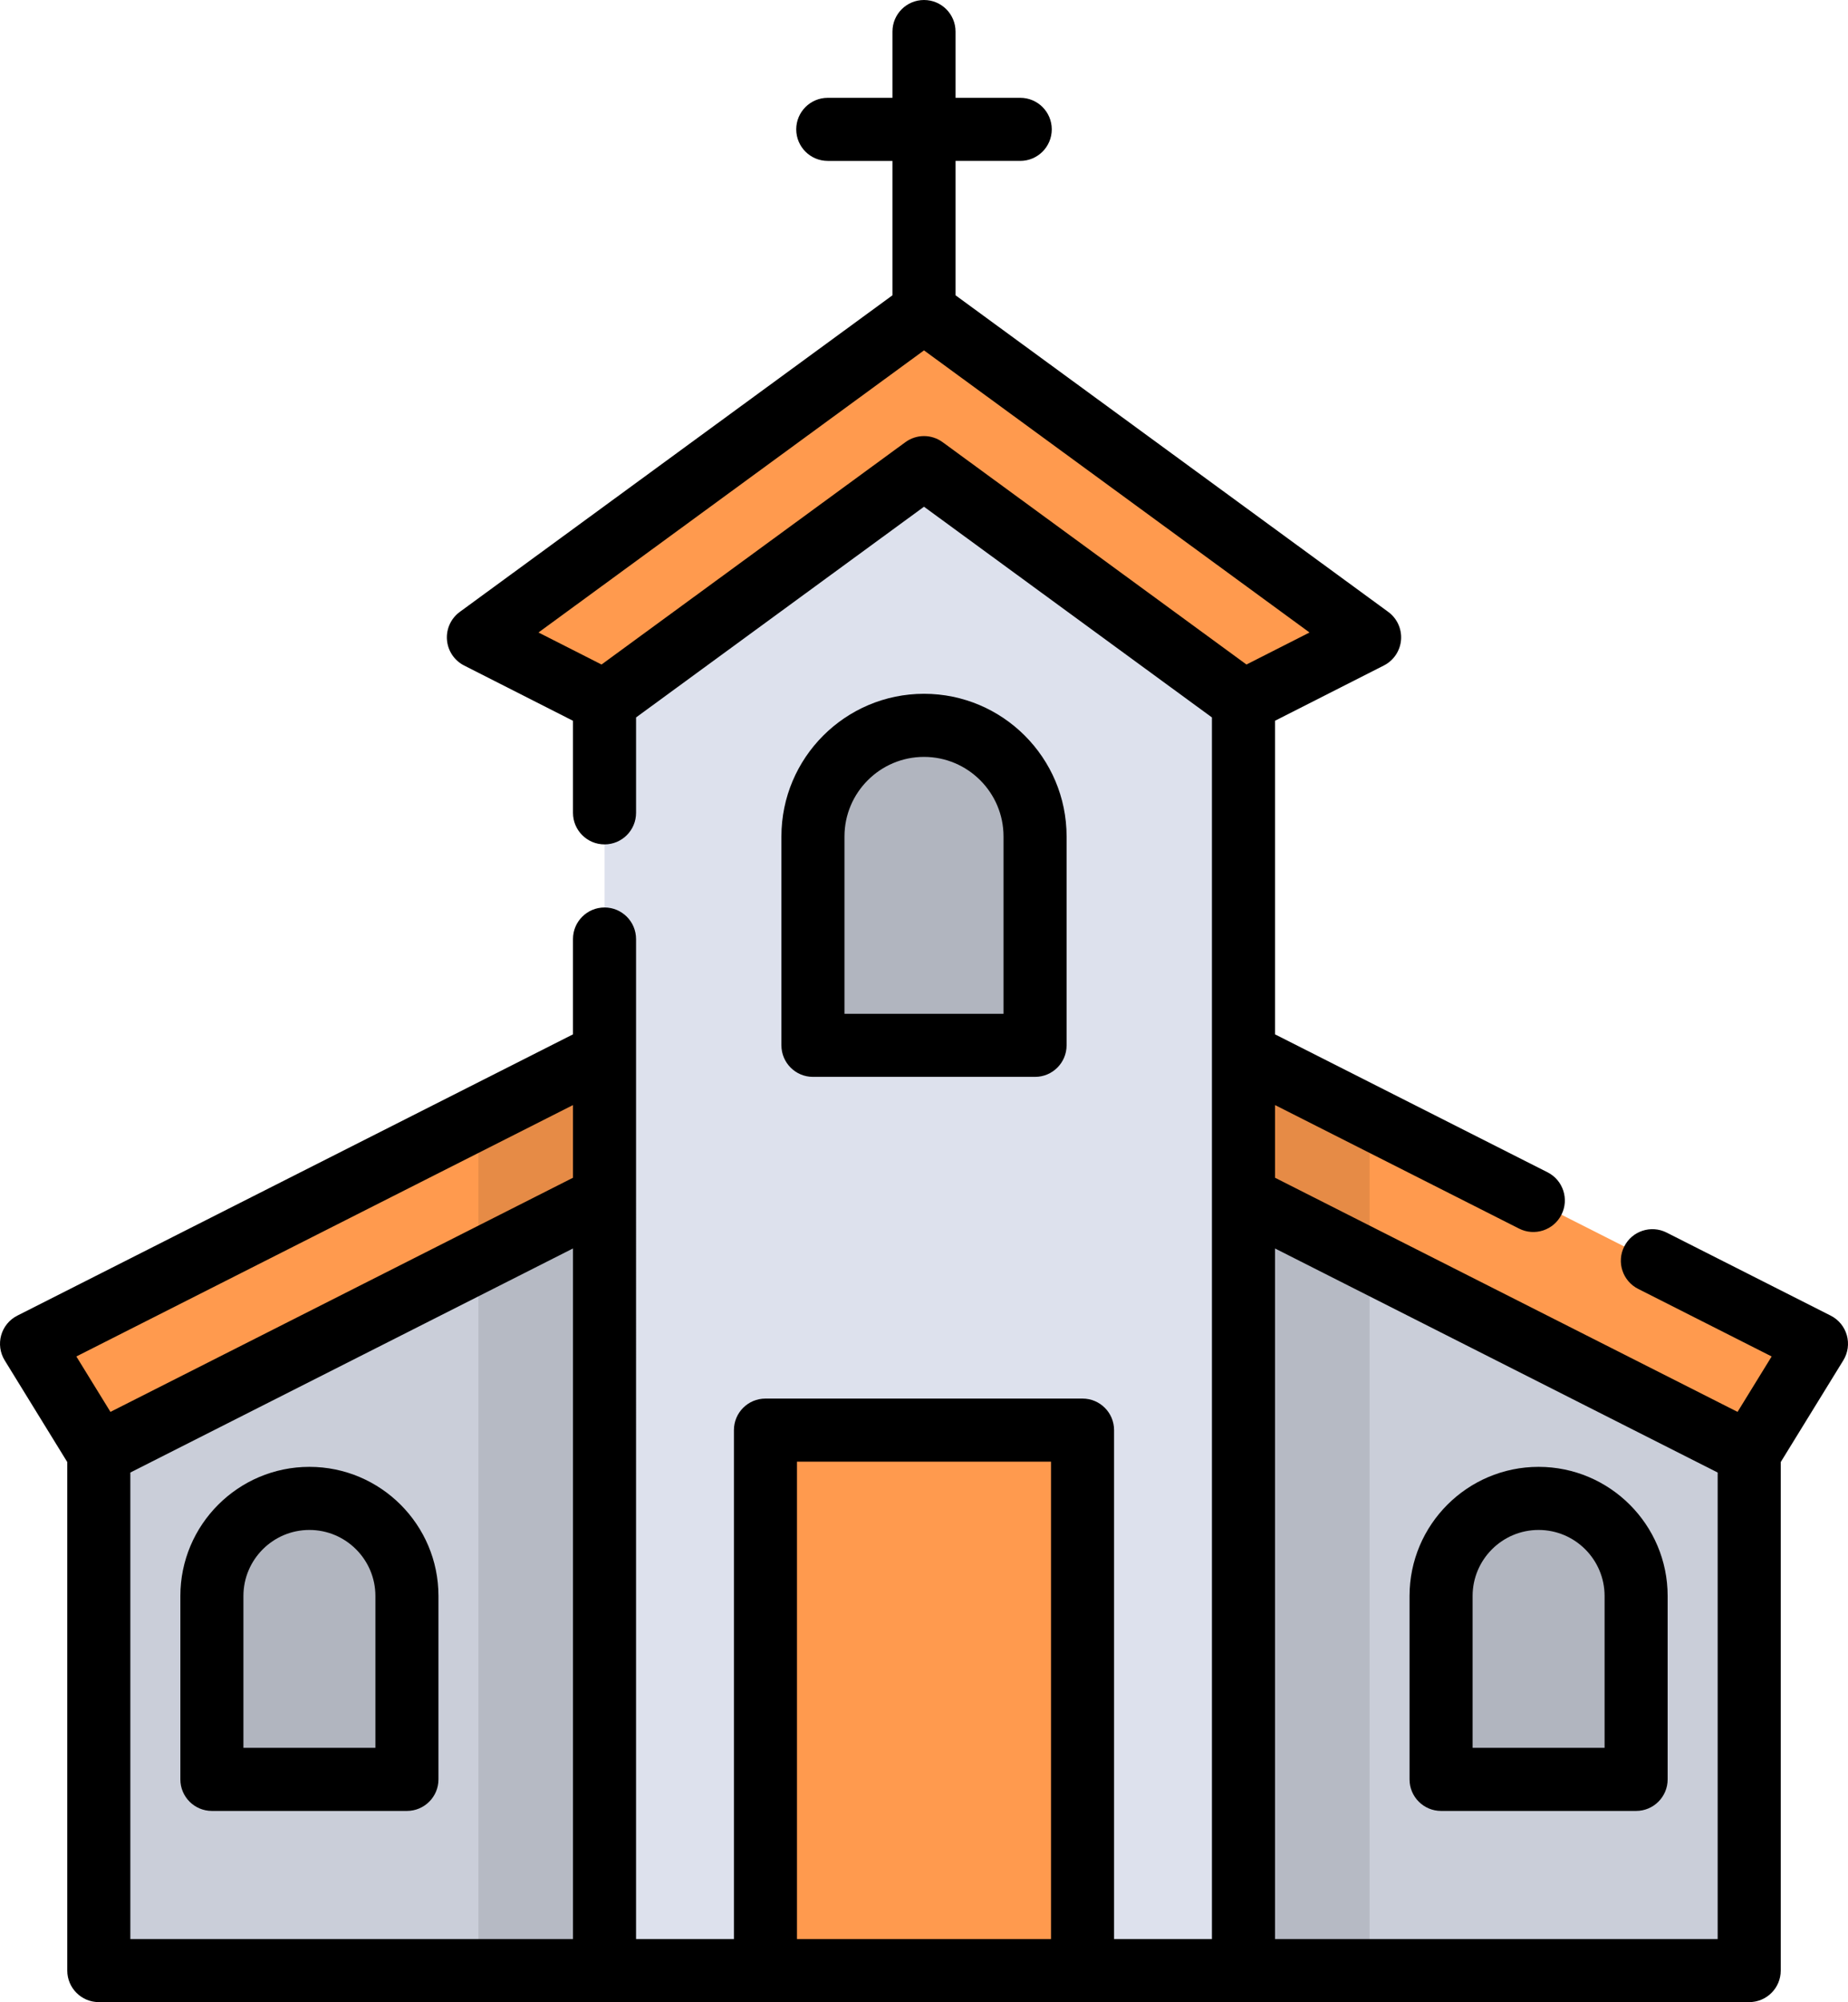
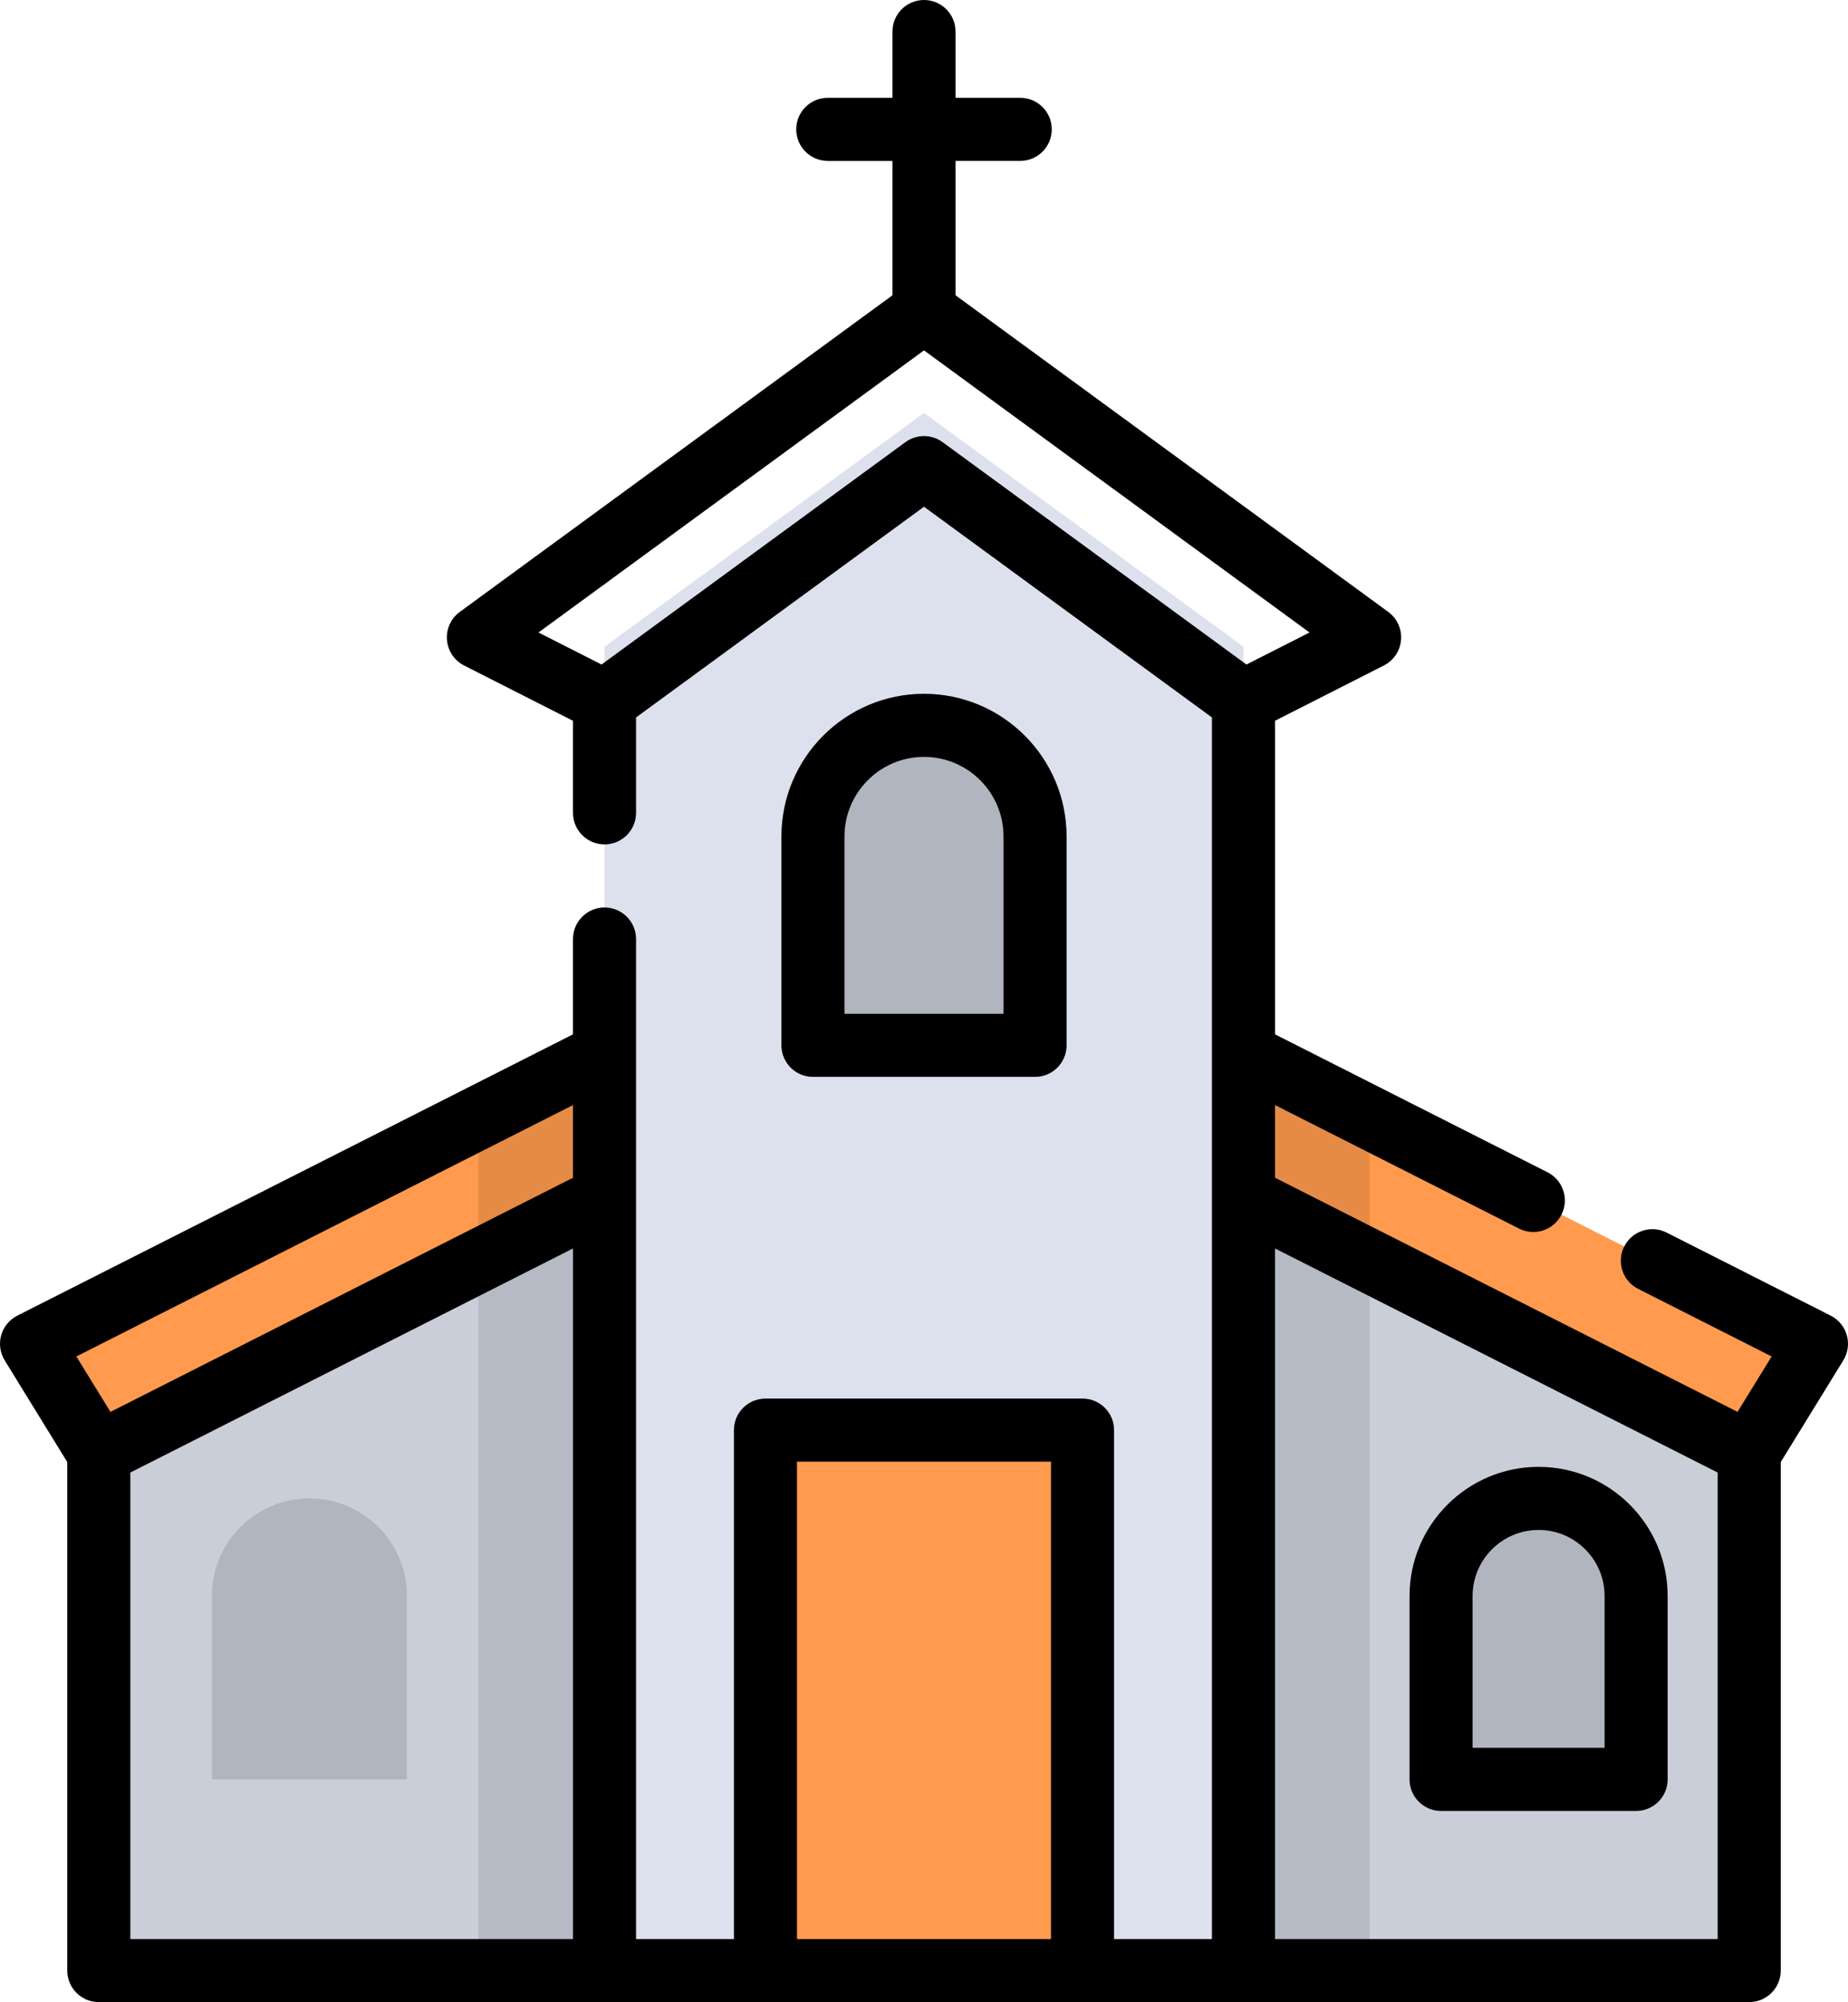
<svg xmlns="http://www.w3.org/2000/svg" version="1.1" id="Layer_1" xml:space="preserve" viewBox="19.59 0 472.82 512">
  <g>
    <polygon style="fill:#CACED9;" points="44.869,356.55 44.869,503.932 194.021,503.932 194.021,281.086  " />
    <polygon style="fill:#CACED9;" points="467.131,356.55 467.131,503.932 317.98,503.932 317.98,281.086  " />
  </g>
  <g>
    <polygon style="fill:#FF9A4E;" points="206.423,289.871 44.869,371.61 27.658,343.649 189.213,261.91  " />
    <polygon style="fill:#FF9A4E;" points="305.576,289.871 467.131,371.61 484.341,343.649 322.787,261.91  " />
  </g>
  <polygon style="opacity:0.1;enable-background:new    ;" points="370.009,503.932 370.009,285.802 322.787,261.91 305.576,289.871   317.98,296.147 317.98,503.932 " />
  <polygon style="opacity:0.1;enable-background:new    ;" points="194.02,296.147 206.423,289.871 189.213,261.91 141.991,285.802   141.991,503.932 194.02,503.932 " />
  <polygon style="fill:#DDE1ED;" points="337.738,165.389 256,105.605 174.262,165.389 174.262,503.932 337.738,503.932 " />
-   <polygon style="fill:#FF9A4E;" points="337.738,179.373 256,119.589 174.262,179.373 141.991,162.995 256,79.608 370.01,162.995 " />
  <g>
    <path style="fill:#B1B5BF;" d="M256,185.491c-15.692,0-28.414,12.721-28.414,28.414v53.416h56.827v-53.416   C284.413,198.213,271.692,185.491,256,185.491z" />
    <path style="fill:#B1B5BF;" d="M98.754,383.186c-13.779,0-24.95,11.171-24.95,24.95v46.905h49.901v-46.905   C123.705,394.357,112.534,383.186,98.754,383.186z" />
-     <path style="fill:#B1B5BF;" d="M413.245,383.186c13.779,0,24.95,11.171,24.95,24.95v46.905h-49.901v-46.905   C388.295,394.357,399.466,383.186,413.245,383.186z" />
+     <path style="fill:#B1B5BF;" d="M413.245,383.186c13.779,0,24.95,11.171,24.95,24.95v46.905h-49.901v-46.905   z" />
  </g>
  <rect x="215.438" y="365.72" style="fill:#FF9A4E;" width="81.128" height="138.214" />
  <path d="M284.414,275.389c4.455,0,8.068-3.612,8.068-8.068v-53.416c0-20.116-16.365-36.482-36.482-36.482  s-36.482,16.365-36.482,36.482v53.416c0,4.455,3.612,8.068,8.068,8.068L284.414,275.389L284.414,275.389z M235.654,213.905  c0-11.218,9.127-20.346,20.346-20.346c11.219,0,20.346,9.127,20.346,20.346v45.349h-40.693L235.654,213.905L235.654,213.905z" />
-   <path d="M73.804,463.109h49.901c4.455,0,8.068-3.612,8.068-8.068v-46.905c0-18.206-14.812-33.018-33.018-33.018  s-33.018,14.812-33.018,33.018v46.905C65.736,459.497,69.348,463.109,73.804,463.109z M81.871,408.137  c0-9.309,7.574-16.883,16.883-16.883s16.883,7.574,16.883,16.883v38.837H81.871V408.137z" />
  <path d="M388.296,463.109h49.901c4.455,0,8.068-3.612,8.068-8.068v-46.905c0-18.206-14.812-33.018-33.018-33.018  s-33.018,14.812-33.018,33.018v46.905C380.229,459.497,383.841,463.109,388.296,463.109z M396.364,408.137  c0-9.309,7.574-16.883,16.883-16.883s16.883,7.574,16.883,16.883v38.837h-33.766V408.137z" />
  <path d="M36.802,373.893v130.039c0,4.455,3.612,8.068,8.068,8.068h129.392h41.171c0.002,0,0.003,0,0.003,0h81.128h0.005h41.171  h129.392c4.455,0,8.068-3.612,8.068-8.068V373.893l16.014-26.016c1.183-1.922,1.506-4.251,0.894-6.423  c-0.613-2.172-2.108-3.986-4.122-5.005l-41.986-21.243c-3.975-2.012-8.829-0.42-10.841,3.557c-2.012,3.976-0.42,8.829,3.557,10.841  l34.159,17.283l-8.724,14.172l-2.63-1.331l-115.714-58.546v-18.587l62.446,31.595c3.976,2.013,8.829,0.42,10.841-3.556  c2.012-3.976,0.42-8.829-3.557-10.842l-69.731-35.28v-80.19l27.855-14.137c2.501-1.269,4.164-3.746,4.391-6.542  c0.226-2.796-1.014-5.509-3.279-7.164L264.068,75.513V41.148h16.554c4.455,0,8.068-3.612,8.068-8.068s-3.612-8.068-8.068-8.068  h-16.554V8.068C264.068,3.612,260.456,0,256,0c-4.455,0-8.068,3.612-8.068,8.068v16.945h-16.554c-4.455,0-8.068,3.612-8.068,8.068  s3.612,8.068,8.068,8.068h16.554v34.365l-110.705,80.97c-2.263,1.655-3.505,4.368-3.279,7.164c0.227,2.796,1.889,5.273,4.39,6.542  l27.854,14.137v23.542c0,4.455,3.612,8.068,8.068,8.068c4.455,0,8.068-3.612,8.068-8.068v-24.4l37.117-27.148l36.554-26.736  l34.409,25.167l39.262,28.717v86.007v36.669v189.721H304.63V365.724c0-4.455-3.612-8.068-8.068-8.068h-81.126  c-4.455,0-8.068,3.612-8.068,8.068v130.141h-25.041V306.143v-36.669v-29.336c0-4.455-3.612-8.068-8.068-8.068  c-4.455,0-8.068,3.612-8.068,8.068v24.377L24.016,336.449c-2.014,1.019-3.509,2.834-4.122,5.005  c-0.613,2.172-0.29,4.501,0.893,6.423L36.802,373.893z M459.063,376.569v119.295H345.807V319.267L459.063,376.569z M311.441,150.142  l-50.677-37.066c-2.837-2.074-6.69-2.074-9.525,0l-33.858,24.764l-43.883,32.096l-16.135-8.189L256,89.603l98.64,72.145  l-16.135,8.189L311.441,150.142z M223.504,373.791h64.99v122.074h-64.99L223.504,373.791L223.504,373.791z M166.194,495.865H52.937  V376.569l113.257-57.303V495.865z M166.194,282.597v18.587L50.48,359.729l-2.63,1.331l-8.724-14.172L166.194,282.597z" />
</svg>